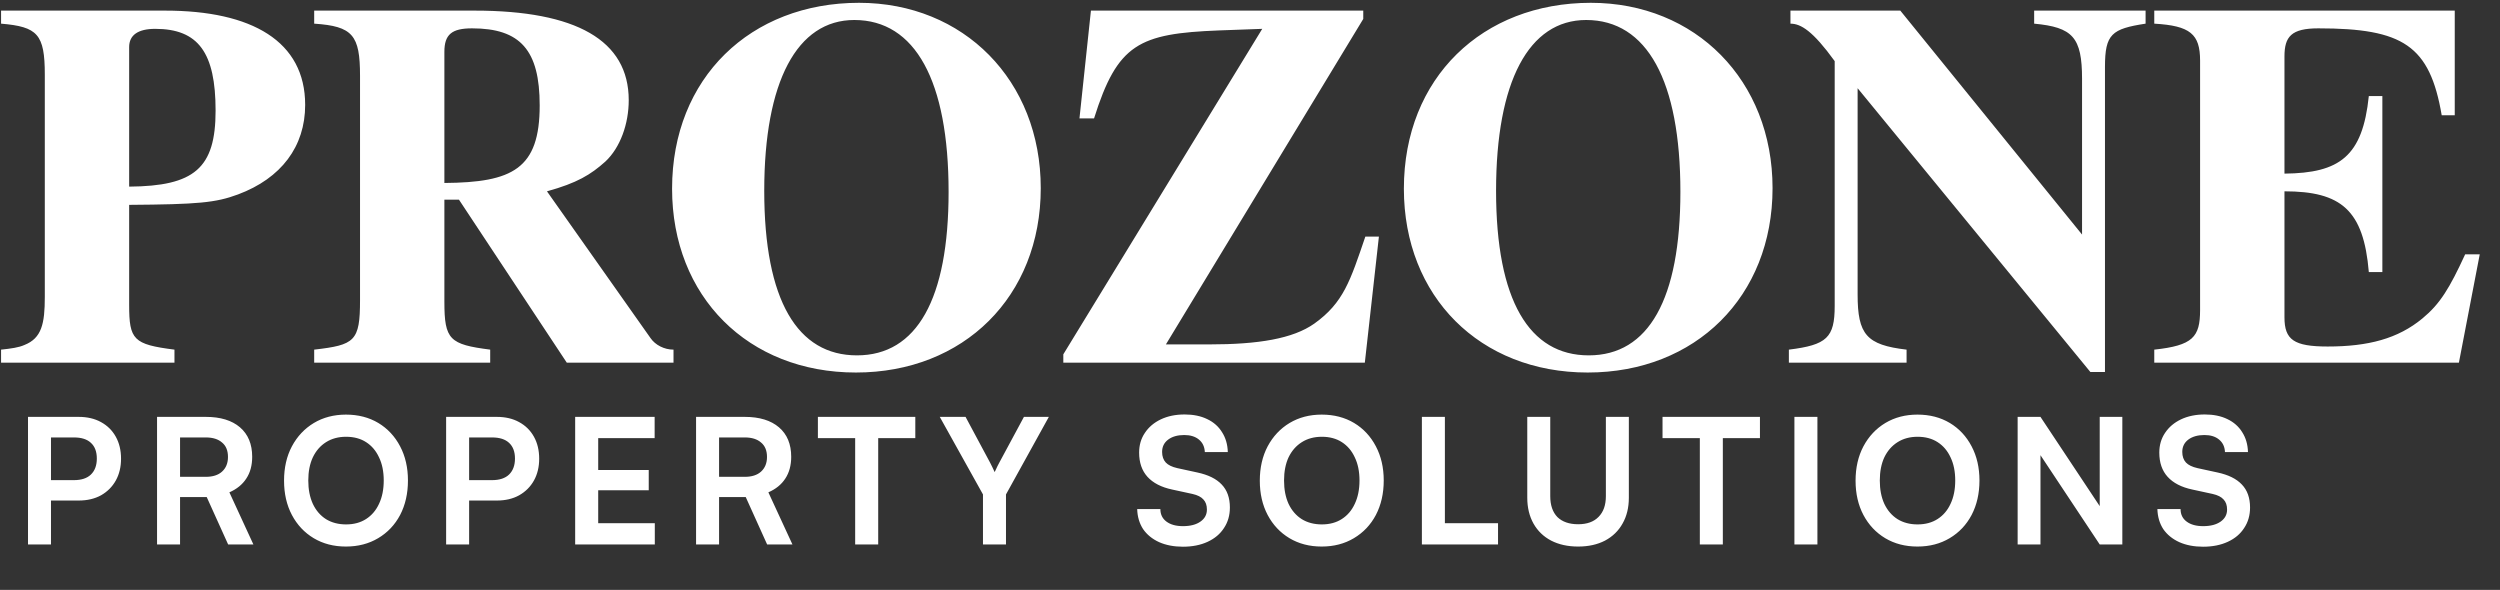
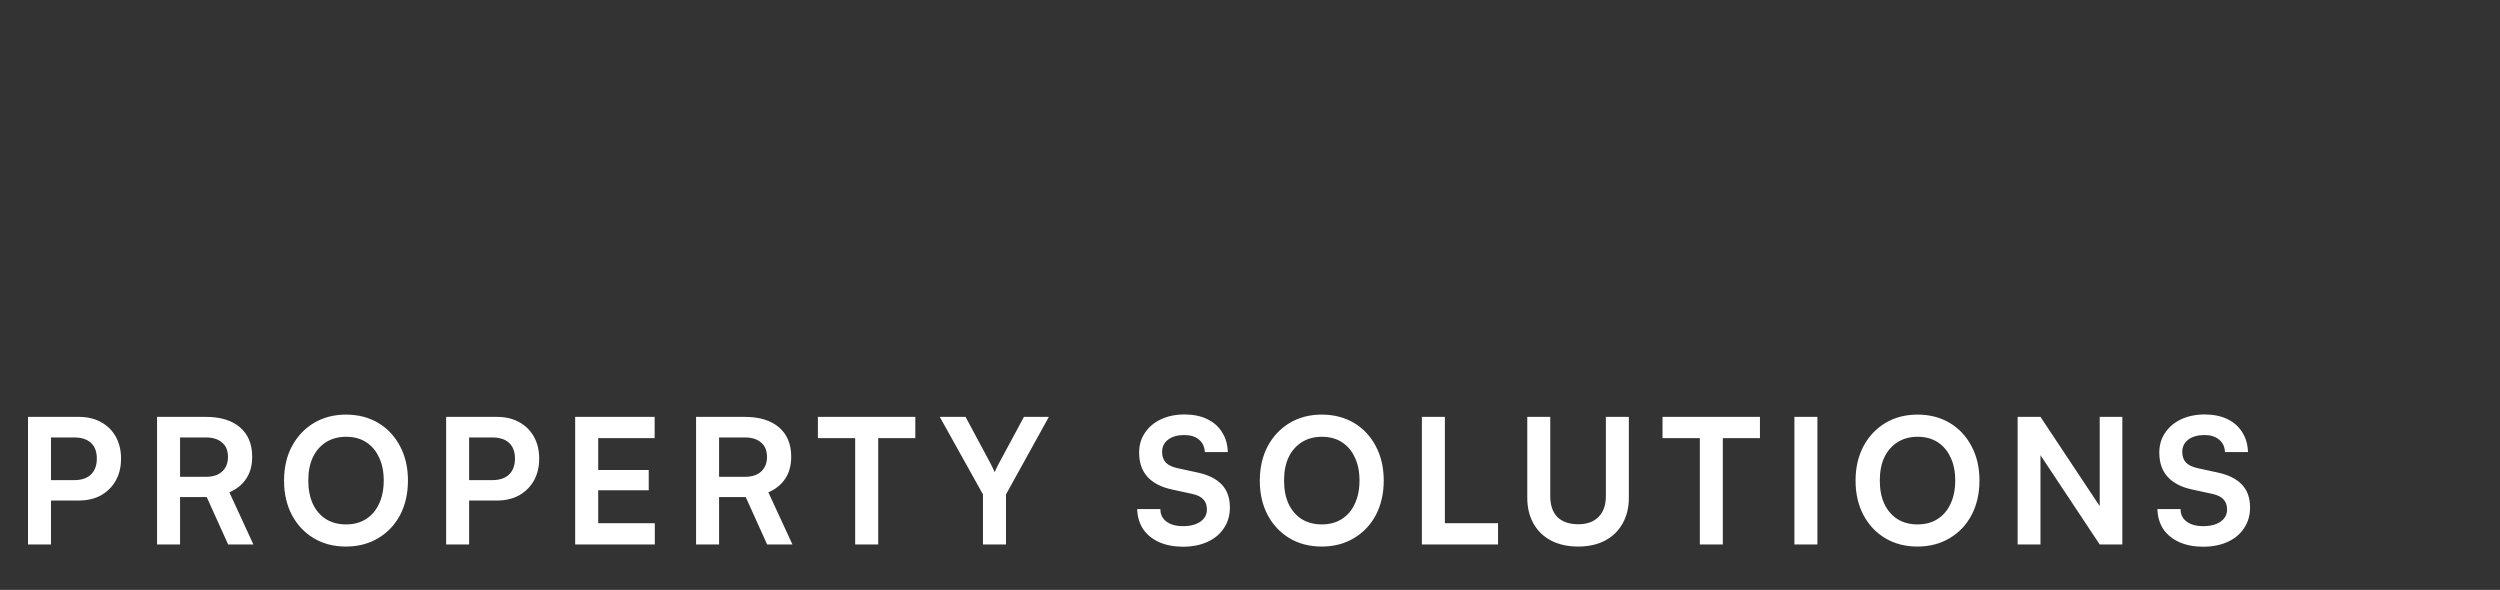
<svg xmlns="http://www.w3.org/2000/svg" fill="none" height="100%" overflow="visible" preserveAspectRatio="none" style="display: block;" viewBox="0 0 89 21" width="100%">
  <rect x="0" y="0" width="89" height="21" fill="#333333" stroke="none" />
  <g id="Prozone Vector">
-     <path d="M0.038 0.378H5.877C8.973 0.378 10.864 1.472 10.864 3.734C10.864 5.217 10.011 6.348 8.473 6.922C7.675 7.219 7.045 7.275 4.598 7.293V10.852C4.598 12.095 4.746 12.261 6.211 12.447V12.91H0.038V12.447C0.39 12.41 0.668 12.373 0.872 12.28C1.484 12.039 1.595 11.52 1.595 10.574V2.658C1.595 1.212 1.335 0.953 0.038 0.842V0.378ZM4.598 1.676V6.644C6.915 6.626 7.675 5.995 7.675 3.938C7.675 1.88 7.064 1.027 5.525 1.027C4.913 1.027 4.598 1.25 4.598 1.676ZM23.977 12.91H20.177L16.339 7.108H15.82V10.741C15.82 12.095 16.005 12.261 17.451 12.447V12.91H11.185V12.447C12.631 12.28 12.817 12.15 12.817 10.686V2.696C12.817 1.25 12.557 0.934 11.185 0.842V0.378H16.895C20.51 0.378 22.383 1.435 22.383 3.567C22.383 4.401 22.086 5.254 21.548 5.754C21.029 6.218 20.547 6.514 19.472 6.811L23.161 12.039C23.328 12.28 23.643 12.447 23.977 12.447V12.91ZM15.82 1.843V6.514C18.249 6.496 19.213 6.014 19.213 3.752C19.213 1.787 18.527 1.009 16.803 1.009C16.08 1.009 15.82 1.231 15.82 1.843ZM37.051 6.7C37.051 10.556 34.307 13.262 30.47 13.262C26.632 13.262 23.926 10.556 23.926 6.718C23.926 2.77 26.725 0.1 30.581 0.1C34.307 0.1 37.051 2.862 37.051 6.7ZM33.77 6.83C33.77 2.881 32.583 0.712 30.414 0.712C28.375 0.712 27.207 2.899 27.207 6.793C27.207 10.704 28.393 12.651 30.507 12.651C32.639 12.651 33.77 10.649 33.77 6.83ZM49.089 8.424L48.588 12.91H37.854V12.614L44.936 1.027L43.397 1.083C40.542 1.194 39.782 1.565 38.948 4.216H38.429L38.837 0.378H48.532V0.675L41.506 12.261H43.045C44.806 12.261 46.03 12.057 46.79 11.52C47.828 10.778 48.069 10 48.606 8.424H49.089ZM63.103 6.7C63.103 10.556 60.36 13.262 56.522 13.262C52.685 13.262 49.978 10.556 49.978 6.718C49.978 2.77 52.778 0.1 56.633 0.1C60.36 0.1 63.103 2.862 63.103 6.7ZM59.822 6.83C59.822 2.881 58.636 0.712 56.467 0.712C54.427 0.712 53.26 2.899 53.26 6.793C53.26 10.704 54.446 12.651 56.559 12.651C58.691 12.651 59.822 10.649 59.822 6.83ZM76.383 0.378V0.842C75.178 1.027 74.937 1.212 74.937 2.38V13.244H74.418L66.131 3.14V10.482C66.131 11.909 66.446 12.28 67.874 12.447V12.91H63.684V12.447C65.037 12.28 65.315 12.02 65.315 10.89V2.176C64.537 1.101 64.11 0.842 63.74 0.842V0.378H67.651L74.121 8.35V2.807C74.121 1.324 73.787 0.971 72.416 0.842V0.378H76.383ZM88.279 9.054L87.537 12.91H76.692V12.447C78.064 12.299 78.323 12.002 78.323 11.038V2.158C78.323 1.212 77.971 0.916 76.692 0.842V0.378H87.389V4.104H86.925C86.499 1.62 85.553 1.009 82.532 1.009C81.568 1.009 81.327 1.305 81.327 2.01V6.181C83.292 6.162 84.108 5.569 84.33 3.419H84.812V9.685H84.33C84.145 7.478 83.347 6.811 81.327 6.811V11.297C81.327 12.095 81.66 12.336 82.865 12.336C84.311 12.336 85.368 12.057 86.24 11.335C86.87 10.815 87.204 10.259 87.76 9.054H88.279Z" fill="white" id="Vector" />
    <path d="M42.172 14.755C42.482 14.755 42.751 14.81 42.978 14.921C43.206 15.029 43.381 15.185 43.505 15.387C43.633 15.586 43.702 15.822 43.71 16.094H42.892C42.883 15.904 42.813 15.756 42.681 15.648C42.552 15.541 42.378 15.487 42.159 15.487C41.923 15.487 41.733 15.541 41.589 15.648C41.444 15.756 41.371 15.902 41.371 16.088C41.371 16.245 41.415 16.371 41.502 16.466C41.589 16.557 41.725 16.623 41.911 16.665L42.624 16.82C43.013 16.903 43.303 17.046 43.493 17.249C43.687 17.451 43.784 17.724 43.784 18.067C43.784 18.344 43.714 18.589 43.573 18.799C43.437 19.01 43.242 19.173 42.99 19.289C42.742 19.404 42.448 19.463 42.109 19.463C41.791 19.462 41.509 19.409 41.266 19.301C41.022 19.19 40.832 19.035 40.695 18.837C40.563 18.634 40.492 18.396 40.484 18.123H41.309C41.309 18.313 41.382 18.462 41.526 18.569C41.671 18.677 41.867 18.731 42.115 18.731C42.376 18.731 42.583 18.677 42.736 18.569C42.889 18.462 42.966 18.319 42.966 18.141C42.966 17.988 42.924 17.869 42.842 17.782C42.763 17.691 42.632 17.625 42.45 17.584L41.731 17.428C41.343 17.346 41.049 17.194 40.85 16.975C40.652 16.756 40.553 16.469 40.553 16.113C40.553 15.848 40.62 15.614 40.757 15.412C40.893 15.205 41.084 15.044 41.328 14.928C41.572 14.813 41.853 14.755 42.172 14.755ZM78.49 14.755C78.8 14.755 79.069 14.81 79.296 14.921C79.523 15.029 79.699 15.185 79.823 15.387C79.951 15.586 80.02 15.822 80.028 16.094H79.209C79.201 15.904 79.13 15.756 78.998 15.648C78.87 15.541 78.697 15.487 78.477 15.487C78.242 15.487 78.051 15.541 77.906 15.648C77.762 15.756 77.689 15.903 77.689 16.088C77.689 16.245 77.733 16.371 77.82 16.466C77.907 16.557 78.043 16.623 78.229 16.665L78.942 16.82C79.331 16.903 79.62 17.046 79.81 17.249C80.005 17.451 80.102 17.724 80.102 18.067C80.102 18.344 80.032 18.589 79.891 18.799C79.755 19.01 79.561 19.173 79.308 19.289C79.06 19.404 78.767 19.463 78.428 19.463C78.109 19.463 77.828 19.409 77.584 19.301C77.34 19.19 77.15 19.035 77.013 18.837C76.881 18.634 76.811 18.396 76.803 18.123H77.628C77.628 18.313 77.7 18.462 77.845 18.569C77.989 18.677 78.186 18.731 78.433 18.731C78.694 18.731 78.901 18.677 79.055 18.569C79.207 18.462 79.284 18.319 79.284 18.141C79.284 17.988 79.243 17.869 79.16 17.782C79.081 17.691 78.95 17.625 78.768 17.584L78.049 17.428C77.66 17.346 77.366 17.194 77.168 16.975C76.969 16.756 76.871 16.468 76.871 16.113C76.871 15.848 76.939 15.614 77.075 15.412C77.212 15.205 77.402 15.044 77.646 14.928C77.89 14.813 78.172 14.755 78.49 14.755ZM12.314 14.76C12.753 14.76 13.138 14.86 13.469 15.058C13.799 15.257 14.058 15.534 14.244 15.889C14.43 16.241 14.523 16.646 14.523 17.105C14.523 17.568 14.43 17.978 14.244 18.334C14.058 18.685 13.798 18.96 13.463 19.159C13.132 19.357 12.748 19.457 12.314 19.457C11.88 19.457 11.498 19.357 11.167 19.159C10.836 18.96 10.578 18.685 10.392 18.334C10.206 17.982 10.112 17.575 10.112 17.112C10.112 16.649 10.205 16.241 10.392 15.889C10.582 15.534 10.843 15.257 11.174 15.058C11.504 14.86 11.884 14.761 12.314 14.76ZM47.052 14.76C47.49 14.76 47.875 14.86 48.206 15.058C48.537 15.257 48.795 15.534 48.981 15.889C49.167 16.241 49.261 16.646 49.261 17.105C49.261 17.568 49.167 17.978 48.981 18.334C48.795 18.685 48.534 18.96 48.199 19.159C47.868 19.357 47.486 19.457 47.052 19.457C46.617 19.457 46.235 19.357 45.904 19.159C45.573 18.96 45.315 18.685 45.129 18.334C44.943 17.982 44.849 17.575 44.849 17.112C44.849 16.649 44.943 16.241 45.129 15.889C45.319 15.534 45.579 15.257 45.91 15.058C46.241 14.86 46.622 14.76 47.052 14.76ZM55.189 17.664C55.189 17.986 55.275 18.234 55.444 18.408C55.618 18.577 55.864 18.663 56.182 18.663C56.497 18.663 56.739 18.576 56.908 18.402C57.082 18.228 57.169 17.982 57.169 17.664V14.841H57.987V17.719C57.987 18.071 57.912 18.377 57.764 18.637C57.619 18.898 57.41 19.101 57.138 19.246C56.869 19.386 56.55 19.457 56.182 19.457C55.814 19.457 55.493 19.386 55.221 19.246C54.952 19.105 54.743 18.904 54.595 18.644C54.446 18.38 54.371 18.071 54.371 17.719V14.841H55.189V17.664ZM68.261 14.76C68.699 14.76 69.083 14.86 69.414 15.058C69.745 15.257 70.003 15.534 70.189 15.889C70.375 16.241 70.469 16.646 70.469 17.105C70.469 17.568 70.375 17.978 70.189 18.334C70.003 18.685 69.743 18.96 69.408 19.159C69.077 19.357 68.695 19.457 68.261 19.457C67.826 19.457 67.444 19.357 67.113 19.159C66.782 18.96 66.524 18.685 66.338 18.334C66.152 17.982 66.058 17.575 66.058 17.112C66.058 16.649 66.152 16.241 66.338 15.889C66.528 15.534 66.788 15.257 67.119 15.058C67.45 14.86 67.831 14.76 68.261 14.76ZM2.802 14.841C3.107 14.841 3.372 14.903 3.596 15.027C3.823 15.151 3.999 15.325 4.123 15.549C4.247 15.772 4.309 16.032 4.309 16.33C4.309 16.623 4.247 16.882 4.123 17.105C3.999 17.328 3.823 17.504 3.596 17.633C3.372 17.756 3.108 17.819 2.802 17.819H1.815V19.383H0.997V14.841H2.802ZM7.328 14.841C7.849 14.841 8.254 14.965 8.544 15.213C8.833 15.462 8.978 15.811 8.978 16.261C8.978 16.567 8.908 16.827 8.767 17.038C8.631 17.248 8.43 17.411 8.166 17.527L9.021 19.383H8.122L7.359 17.695H6.41V19.383H5.591V14.841H7.328ZM17.687 14.841C17.993 14.841 18.258 14.903 18.481 15.027C18.709 15.151 18.885 15.325 19.009 15.549C19.133 15.772 19.195 16.032 19.195 16.33C19.195 16.623 19.133 16.882 19.009 17.105C18.885 17.328 18.709 17.504 18.481 17.633C18.258 17.757 17.993 17.819 17.687 17.819H16.701V19.383H15.882V14.841H17.687ZM23.305 15.598H21.296V16.733H23.095V17.453H21.296V18.626H23.311V19.383H20.476V14.841H23.305V15.598ZM26.517 14.841C27.037 14.841 27.443 14.966 27.732 15.213C28.022 15.462 28.167 15.811 28.167 16.261C28.167 16.567 28.096 16.827 27.956 17.038C27.82 17.248 27.619 17.411 27.354 17.527L28.211 19.383H27.31L26.548 17.695H25.599V19.383H24.78V14.841H26.517ZM32.585 15.598H31.264V19.383H30.444V15.598H29.117V14.841H32.585V15.598ZM35.248 16.472C35.281 16.534 35.31 16.593 35.335 16.646C35.36 16.7 35.385 16.754 35.41 16.807C35.431 16.77 35.447 16.736 35.459 16.703C35.475 16.67 35.492 16.634 35.509 16.596C35.529 16.559 35.552 16.516 35.577 16.466L36.452 14.841H37.339L35.813 17.602V19.383H34.994V17.602L33.456 14.841H34.374L35.248 16.472ZM51.438 18.626H53.33V19.383H50.619V14.841H51.438V18.626ZM62.654 15.598H61.333V19.383H60.514V15.598H59.186V14.841H62.654V15.598ZM64.7 19.383H63.881V14.841H64.7V19.383ZM74.75 18.018V14.841H75.555V19.383H74.75L72.641 16.205V19.383H71.828V14.841H72.641L74.75 18.018ZM12.321 15.549C12.048 15.549 11.81 15.613 11.607 15.741C11.405 15.869 11.248 16.049 11.137 16.281C11.029 16.512 10.975 16.787 10.975 17.105C10.975 17.424 11.029 17.701 11.137 17.937C11.248 18.173 11.405 18.355 11.607 18.483C11.81 18.607 12.048 18.669 12.321 18.669C12.598 18.669 12.836 18.604 13.034 18.476C13.232 18.348 13.386 18.169 13.493 17.937C13.605 17.701 13.661 17.424 13.661 17.105C13.661 16.787 13.605 16.512 13.493 16.281C13.386 16.049 13.233 15.869 13.034 15.741C12.836 15.613 12.598 15.549 12.321 15.549ZM47.059 15.549C46.785 15.549 46.547 15.613 46.345 15.741C46.142 15.869 45.985 16.049 45.873 16.281C45.766 16.512 45.712 16.787 45.712 17.105C45.712 17.424 45.765 17.701 45.873 17.937C45.985 18.173 46.142 18.355 46.345 18.483C46.547 18.607 46.786 18.669 47.059 18.669C47.335 18.669 47.573 18.604 47.771 18.476C47.97 18.348 48.123 18.169 48.23 17.937C48.342 17.701 48.398 17.424 48.398 17.105C48.398 16.787 48.342 16.512 48.23 16.281C48.123 16.049 47.97 15.869 47.771 15.741C47.573 15.613 47.335 15.549 47.059 15.549ZM68.266 15.549C67.994 15.549 67.756 15.613 67.554 15.741C67.351 15.869 67.194 16.049 67.082 16.281C66.975 16.512 66.921 16.787 66.921 17.105C66.921 17.424 66.974 17.701 67.082 17.937C67.194 18.173 67.351 18.355 67.554 18.483C67.756 18.607 67.994 18.669 68.266 18.669C68.543 18.669 68.782 18.604 68.98 18.476C69.179 18.348 69.332 18.169 69.439 17.937C69.551 17.701 69.606 17.424 69.606 17.105C69.606 16.787 69.551 16.512 69.439 16.281C69.332 16.049 69.179 15.869 68.98 15.741C68.782 15.613 68.543 15.549 68.266 15.549ZM16.701 17.093H17.514C17.782 17.093 17.985 17.026 18.122 16.894C18.262 16.758 18.333 16.568 18.333 16.324C18.333 16.08 18.262 15.893 18.122 15.765C17.985 15.637 17.784 15.573 17.519 15.573H16.701V17.093ZM1.815 17.093H2.629C2.897 17.093 3.1 17.026 3.236 16.894C3.377 16.758 3.447 16.568 3.447 16.324C3.447 16.08 3.377 15.893 3.236 15.765C3.1 15.637 2.899 15.573 2.635 15.573H1.815V17.093ZM6.41 16.975H7.328C7.576 16.975 7.769 16.913 7.905 16.789C8.046 16.661 8.116 16.487 8.116 16.268C8.116 16.041 8.046 15.869 7.905 15.754C7.769 15.634 7.576 15.573 7.328 15.573H6.41V16.975ZM25.599 16.975H26.517C26.765 16.975 26.957 16.913 27.094 16.789C27.234 16.661 27.305 16.487 27.305 16.268C27.305 16.041 27.234 15.869 27.094 15.754C26.957 15.634 26.765 15.573 26.517 15.573H25.599V16.975Z" fill="white" id="Union" />
  </g>
</svg>